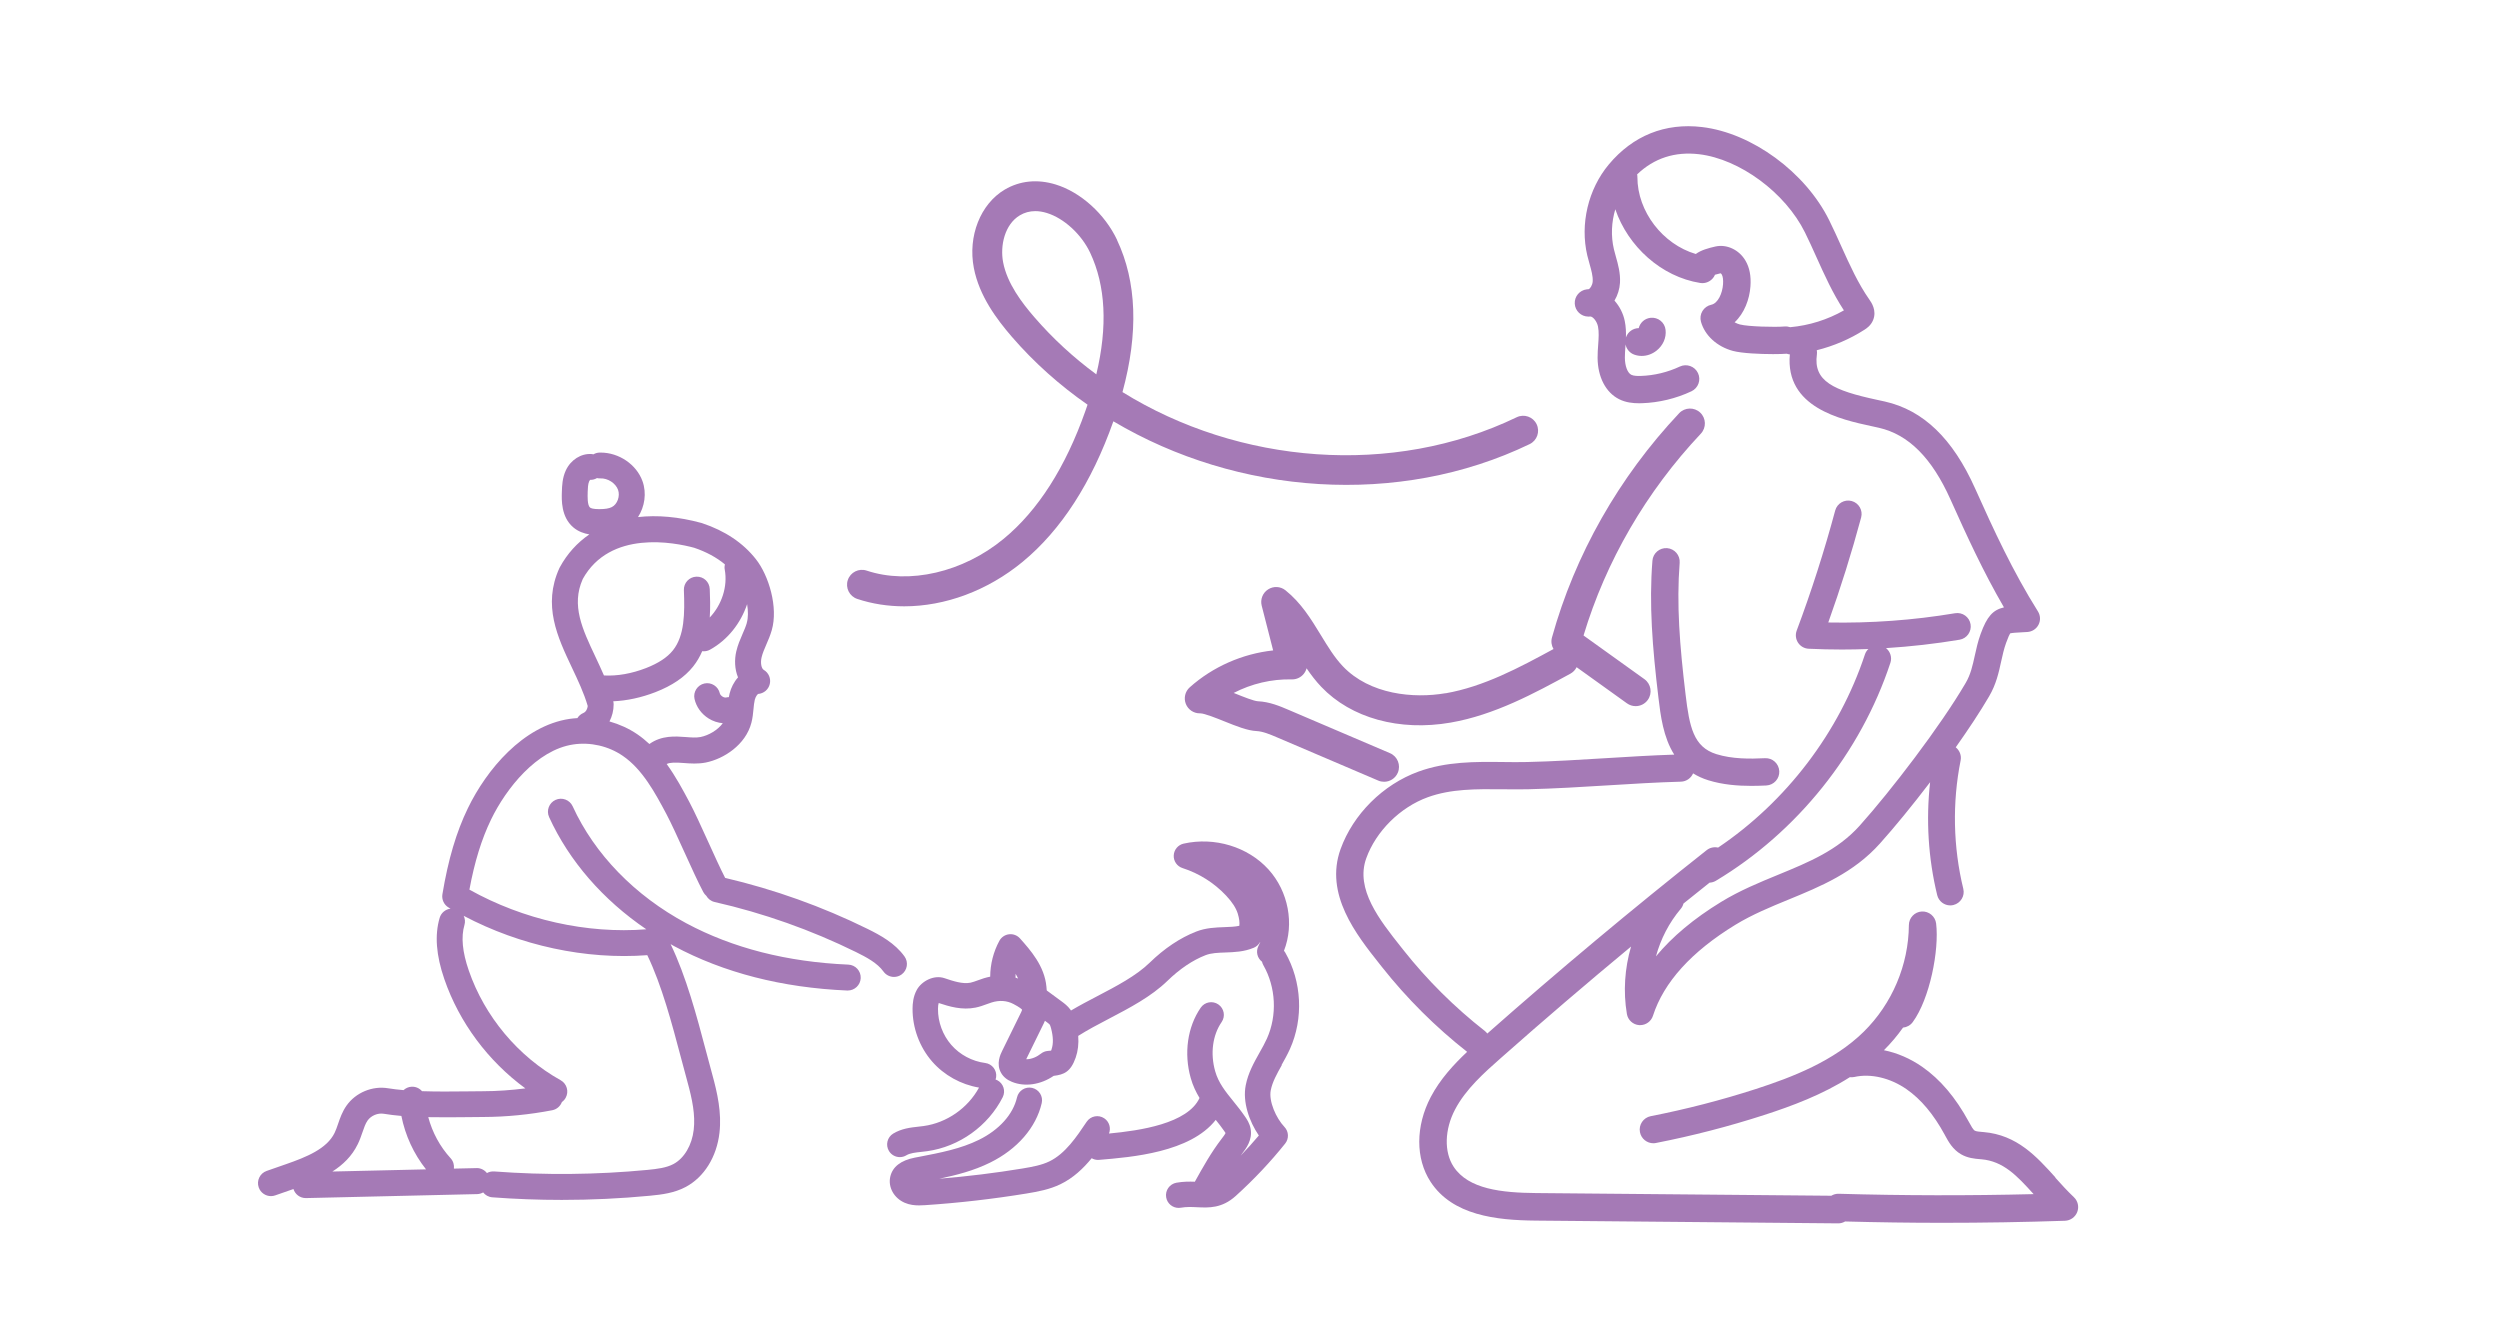
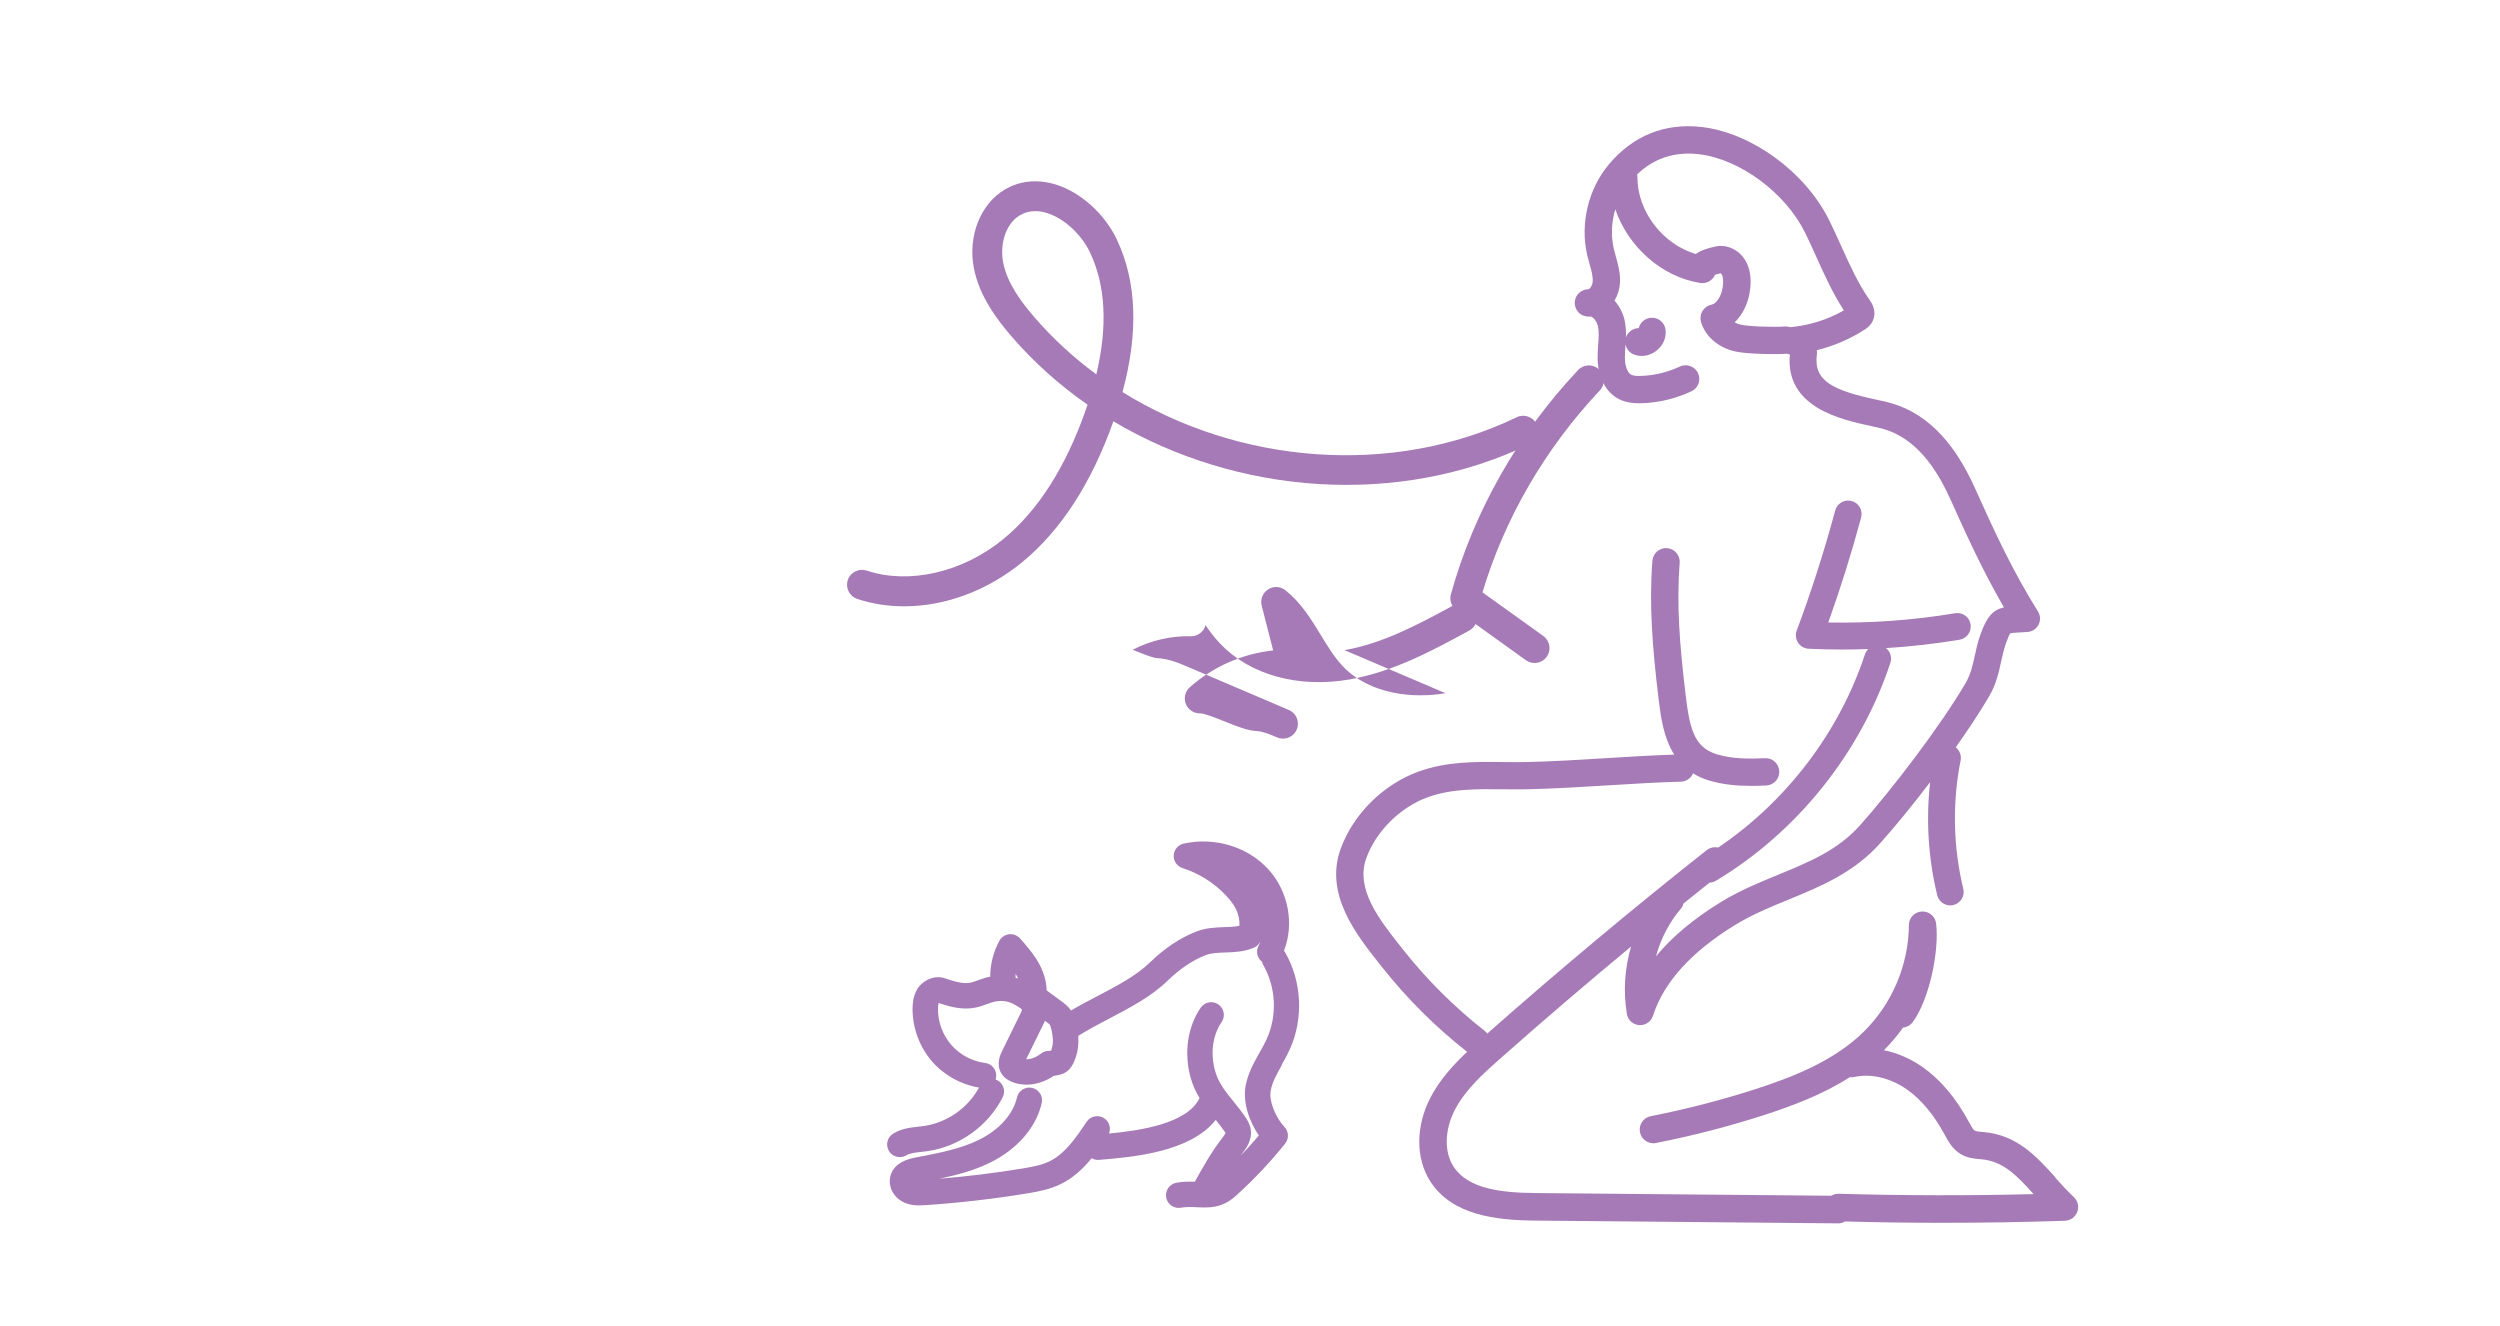
<svg xmlns="http://www.w3.org/2000/svg" id="family_and_dog" data-name="family and dog" viewBox="0 0 634.94 336.76">
  <defs>
    <style>
      .cls-1 {
        fill: #a57ab6;
        stroke-width: 0px;
      }
    </style>
  </defs>
-   <path class="cls-1" d="M122.69,302.82c.55.71,1.38,1.2,2.35,1.27,5.86.44,11.75.66,17.64.66,7.47,0,14.94-.35,22.36-1.06,3.15-.3,6.21-.7,9.09-2.22,4.69-2.48,7.9-7.63,8.6-13.78.58-5.07-.53-10.09-1.82-14.76-.53-1.92-1.06-3.92-1.6-5.97-2.36-8.93-5.02-18.92-8.99-27.17.3.16.59.34.88.5,12.64,6.77,27.43,10.57,43.97,11.28.05,0,.1,0,.14,0,1.75,0,3.21-1.38,3.29-3.15.08-1.82-1.33-3.35-3.15-3.43-15.54-.67-29.38-4.2-41.14-10.5-13.08-7.01-23.32-17.56-28.86-29.7-.75-1.65-2.71-2.39-4.36-1.63-1.65.75-2.38,2.71-1.63,4.36,5.08,11.15,13.71,21.05,24.69,28.5-15.07,1.2-31.22-2.41-44.93-10.07,1.32-7.12,3.09-12.83,5.5-17.81,3.83-7.92,11.6-17.67,20.85-19.06,4.36-.66,8.95.39,12.59,2.88,5.04,3.44,8.26,9.48,11.1,14.81,1.21,2.28,2.93,6.06,4.59,9.72,1.7,3.75,3.47,7.63,4.78,10.09.2.37.46.68.75.93.44.77,1.18,1.37,2.12,1.58,12.41,2.82,24.5,7.1,35.92,12.72,2.67,1.32,5.41,2.78,6.97,4.95.64.89,1.65,1.36,2.67,1.36.67,0,1.34-.2,1.92-.62,1.47-1.06,1.8-3.12.74-4.59-2.45-3.39-6.14-5.39-9.4-7-11.51-5.67-23.66-10.01-36.15-12.94-1.19-2.31-2.78-5.8-4.32-9.2-1.7-3.75-3.47-7.63-4.78-10.09-1.61-3.03-3.44-6.45-5.75-9.64.96-.43,2.2-.41,4.34-.25,1.68.13,3.59.27,5.58-.12,4.56-.91,10.14-4.47,11.6-10.11.32-1.21.43-2.41.53-3.46.08-.86.16-1.68.33-2.37.23-.9.72-1.42.85-1.48,1.44-.11,2.64-1.13,2.96-2.53.33-1.4-.29-2.85-1.53-3.58-.62-.36-.88-1.81-.56-3.16.24-1.05.72-2.15,1.22-3.31.49-1.13.99-2.29,1.36-3.58,1.7-5.83-.75-13.91-4-18.04-3.25-4.15-7.86-7.24-13.7-9.18-.06-.02-.12-.04-.17-.05-5.79-1.58-11.21-2.04-16.09-1.49,1.7-2.64,2.24-6.08,1.13-9.14-1.53-4.23-5.97-7.24-10.61-7.24-.09,0-.18,0-.27,0-.57.01-1.1.17-1.56.44-.16-.04-.32-.06-.49-.07-2.65-.19-5.28,1.46-6.53,4.14-.89,1.92-.96,3.87-1.01,5.44-.07,2.08-.21,6.4,2.9,9.04,1.25,1.07,2.72,1.56,4.08,1.79-3.07,2.1-5.62,4.89-7.5,8.35-.04.07-.07.14-.11.21-4.3,9.45-.48,17.52,3.21,25.33,1.49,3.15,3.03,6.4,3.99,9.7-.08.69-.41,1.47-1.12,1.77-.65.28-1.17.74-1.51,1.3-.67.04-1.35.1-2.02.2-11.78,1.77-21.05,12.88-25.8,22.7-2.94,6.07-4.99,13.01-6.46,21.83-.22,1.34.4,2.67,1.56,3.37.17.1.34.19.5.29-1.26.16-2.38,1.04-2.76,2.34-1.29,4.4-.9,9.49,1.19,15.56,3.8,11.04,11.15,20.85,20.58,27.75-3.56.45-7.16.71-10.74.72-1.31,0-2.7.02-4.15.04-3.68.04-7.61.08-11.36-.05-.65-.75-1.63-1.21-2.71-1.13-.77.05-1.45.38-1.98.86-1.37-.12-2.7-.27-3.92-.47-3.98-.67-8.22,1.09-10.55,4.39-1.09,1.54-1.67,3.22-2.17,4.69-.28.82-.55,1.6-.88,2.27-1.97,4.03-7.15,6.12-12.28,7.91l-4.96,1.73c-1.72.6-2.62,2.48-2.02,4.19.47,1.36,1.75,2.21,3.11,2.21.36,0,.73-.06,1.09-.19l4.62-1.61c.42,1.34,1.66,2.3,3.12,2.3.03,0,.05,0,.08,0l43.46-1.01c.56-.01,1.07-.18,1.53-.43ZM149.25,125.09c.04-1.07.07-2.18.4-2.88.08-.16.19-.29.27-.35.62.04,1.2-.15,1.7-.44.26.06.55.09.82.08,1.94-.09,3.92,1.23,4.53,2.9.57,1.59-.17,3.68-1.57,4.38-.72.37-1.71.53-3.21.53h-.03c-1.51,0-2.1-.23-2.32-.42-.69-.59-.61-2.92-.58-3.81ZM189.67,158.22c-.26.9-.66,1.83-1.09,2.81-.6,1.38-1.21,2.81-1.59,4.44-.48,2.08-.41,4.49.45,6.57-1.05,1.17-1.77,2.63-2.13,4.06-.08.32-.15.64-.2.96-.21,0-.43.03-.64.08-.28.07-.67-.02-1-.24s-.58-.52-.65-.8c-.39-1.77-2.15-2.9-3.92-2.51-1.77.39-2.9,2.15-2.51,3.92.44,2,1.74,3.81,3.57,4.96,1.11.7,2.36,1.1,3.61,1.21-1.3,1.77-3.61,3.09-5.63,3.5-1.1.22-2.4.12-3.79.01-2.63-.2-6.11-.46-9.22,1.77-.95-.89-1.97-1.72-3.06-2.47-2.16-1.47-4.57-2.55-7.08-3.26.67-1.29,1.06-2.77,1.06-4.33,0-.27-.04-.53-.1-.79,3.49-.15,7.12-.93,10.71-2.32,4.27-1.66,7.4-3.79,9.58-6.51.97-1.22,1.72-2.53,2.31-3.9.13.02.27.03.4.03.54,0,1.08-.13,1.58-.41,4.48-2.47,7.81-6.73,9.42-11.55.28,1.73.3,3.42-.09,4.76ZM147.98,147.1c6.96-12.59,23.31-9.34,28.32-7.98,3.08,1.04,5.68,2.45,7.8,4.21-.1.43-.12.89-.03,1.35.79,4.29-.78,8.97-3.81,12.15.18-2.62.08-5.12,0-7.21-.07-1.82-1.55-3.24-3.41-3.16-1.82.07-3.23,1.6-3.16,3.41.23,5.94.19,11.58-2.79,15.31-1.44,1.79-3.67,3.26-6.82,4.49-3.66,1.42-7.32,2.06-10.69,1.88-.7-1.62-1.45-3.21-2.18-4.77-3.31-7-6.17-13.05-3.22-19.68ZM90.86,290.61c.5-1.03.85-2.04,1.19-3.02.4-1.16.77-2.25,1.32-3.02.88-1.24,2.59-1.95,4.09-1.7,1.42.24,2.93.41,4.48.55.98,4.94,3.12,9.61,6.26,13.57l-23.78.55c2.68-1.71,4.96-3.9,6.43-6.92ZM121.01,296.67l-5.73.13c.11-.92-.15-1.88-.82-2.62-2.72-2.97-4.66-6.58-5.69-10.45,3.31.07,6.66.03,9.83,0,1.43-.02,2.81-.03,4.1-.04,5.88-.02,11.79-.6,17.57-1.72,1.16-.23,2.05-1.04,2.44-2.08.38-.27.71-.63.95-1.06.89-1.59.32-3.59-1.27-4.48-10.8-6.02-19.3-16.17-23.33-27.86-1.63-4.73-1.99-8.52-1.1-11.57.24-.8.14-1.62-.19-2.32,14.36,7.58,31.01,11.17,46.63,9.99,3.7,7.68,6.26,17.39,8.55,26.03.55,2.07,1.08,4.1,1.62,6.04,1.28,4.66,2.05,8.53,1.62,12.27-.45,3.93-2.42,7.26-5.15,8.71-1.81.96-4.08,1.24-6.63,1.49-12.89,1.23-25.97,1.36-38.88.39-.67-.05-1.32.1-1.86.41-.6-.77-1.53-1.27-2.58-1.27-.03,0-.05,0-.08,0Z" />
  <path class="cls-1" d="M325.48,270.5c.73-1.3,1.49-2.65,2.14-4.09,3.48-7.74,3.02-17.12-1.2-24.49-.09-.16-.21-.31-.32-.45,2.66-6.8,1.15-15.06-3.96-20.68-5.21-5.72-13.65-8.29-21.52-6.53-1.42.32-2.45,1.54-2.52,3-.07,1.45.85,2.77,2.23,3.21,4.22,1.35,8.05,3.77,11.08,7,1.53,1.63,2.49,3.11,2.94,4.52.39,1.25.53,2.34.41,3.14-1.12.25-2.39.29-3.8.34-2.19.08-4.68.16-7.16,1.13-4.08,1.6-8.07,4.26-11.83,7.92-3.43,3.33-8.46,5.96-13.32,8.5-2.23,1.16-4.5,2.36-6.65,3.63-.05-.07-.08-.14-.13-.21-.7-.97-1.58-1.62-2.22-2.09l-3.64-2.68s-.06-.03-.09-.05c-.03-.04-.05-.09-.08-.14-.02-.14-.03-.34-.04-.49l-.03-.37c-.47-5.28-4.08-9.33-6.72-12.29-.7-.78-1.73-1.17-2.77-1.05-1.04.12-1.96.74-2.46,1.66-1.52,2.79-2.31,5.93-2.33,9.11-.53.11-1.07.23-1.61.4-.5.16-1,.34-1.5.52-.69.25-1.34.49-1.91.61-1.99.4-4.43-.42-6.59-1.15-2.71-.92-5.82.78-7.02,2.95-.95,1.72-1.08,3.55-1.09,4.78-.04,4.87,1.77,9.77,4.97,13.44,3.04,3.49,7.35,5.86,11.91,6.62-2.84,5.22-8.17,8.94-14.05,9.76-.44.06-.88.11-1.32.16-2.01.22-4.29.47-6.42,1.76-1.52.92-2,2.91-1.08,4.43.61,1,1.67,1.55,2.76,1.55.57,0,1.15-.15,1.67-.47.91-.55,2.3-.7,3.78-.86.51-.05,1.01-.11,1.51-.18,8.12-1.13,15.47-6.39,19.17-13.71.8-1.59.17-3.53-1.42-4.33-.13-.06-.26-.11-.39-.15.07-.2.11-.4.14-.61.23-1.76-1.02-3.38-2.79-3.6-3.29-.42-6.43-2.09-8.6-4.59-2.18-2.5-3.41-5.83-3.38-9.15,0-.65.07-1.15.18-1.49,2.67.89,5.91,1.86,9.34,1.17,1.07-.21,2.03-.57,2.88-.88.4-.15.79-.29,1.2-.42,2.01-.63,3.89-.5,5.58.39,1.56.82,2.04,1.26,2.18,1.44-.02.1-.08.31-.24.64l-4.84,9.86c-.39.8-1.59,3.23-.24,5.57.58,1,1.47,1.74,2.75,2.26,3.28,1.33,7.26.74,10.6-1.53,2.59-.3,4.32-1.01,5.58-4.62.59-1.68.8-3.53.65-5.53,2.36-1.5,5.01-2.9,7.81-4.36,5.27-2.76,10.72-5.61,14.82-9.59,3.15-3.06,6.41-5.26,9.69-6.54,1.45-.57,3.19-.63,5.03-.69,2.24-.08,4.78-.16,7.25-1.21.59-.25,1.1-.68,1.45-1.22.1-.16.19-.31.28-.48-.16.42-.34.83-.55,1.23-.73,1.41-.32,3.1.9,4.03.07.29.17.59.33.86,3.21,5.61,3.56,12.75.92,18.64-.53,1.18-1.18,2.35-1.88,3.58-1.42,2.54-2.9,5.16-3.51,8.3-.83,4.22.88,9.16,3.33,12.75-1.46,1.73-3,3.44-4.61,5.11.09-.13.18-.26.28-.39,1.09-1.42,2.75-3.57,2.25-6.4-.24-1.41-.97-2.46-1.45-3.16-.96-1.4-1.96-2.64-2.93-3.84-2.04-2.52-3.8-4.7-4.63-7.65-1.27-4.48-.66-9.15,1.64-12.48,1.01-1.47.64-3.47-.83-4.48-1.47-1.01-3.47-.64-4.48.83-3.37,4.89-4.32,11.58-2.53,17.89.54,1.91,1.33,3.55,2.23,5.04-3.02,6.51-15.09,8.28-23,9.03.55-1.38.09-3.01-1.2-3.87-1.48-.99-3.48-.59-4.47.89-2.54,3.79-5.41,8.09-9.46,10.05-1.98.96-4.27,1.38-6.84,1.81-6.97,1.15-14.06,2.02-21.12,2.59,4.37-.91,8.77-2.04,12.91-4.09,6.9-3.4,11.67-8.91,13.1-15.11.4-1.73-.68-3.46-2.42-3.86-1.73-.4-3.46.68-3.86,2.42-.99,4.3-4.51,8.23-9.67,10.77-4.6,2.27-9.73,3.26-15.17,4.31l-1.11.21c-3.57.7-5.67,2.33-6.24,4.87-.59,2.66.96,5.43,3.69,6.6,1.25.54,2.53.66,3.62.66.58,0,1.1-.04,1.55-.06,8.6-.57,17.27-1.57,25.77-2.96,2.96-.49,5.85-1.03,8.6-2.36,3.25-1.57,5.8-4,7.93-6.6.47.27,1.01.43,1.58.43.09,0,.18,0,.27-.01,8.38-.69,23.2-1.91,29.66-10.16.74.92,1.45,1.82,2.12,2.79.11.16.29.42.37.55-.15.37-.68,1.05-.97,1.43-2.68,3.48-4.79,7.27-6.83,10.94-1.35-.05-2.91-.06-4.66.25-1.75.31-2.93,1.97-2.62,3.73.27,1.57,1.63,2.67,3.17,2.67.18,0,.37-.02.56-.05,1.45-.25,2.76-.19,4.15-.12,2.94.14,6.27.31,9.79-2.87,4.63-4.19,8.85-8.67,12.55-13.3,1-1.25.93-3.06-.18-4.22-2.13-2.25-4.03-6.53-3.48-9.32.42-2.13,1.58-4.2,2.81-6.39ZM258.56,248.52c-.21-.08-.43-.16-.64-.22,0-.32,0-.64.02-.96.24.39.44.79.63,1.18ZM267.08,266.49c-.05.13-.09.25-.12.34-.25.03-.56.05-.86.08-.62.06-1.22.29-1.71.68-1.01.8-2.39,1.46-3.76,1.43l4.46-9.1c.11-.23.21-.45.3-.67l.4.3c.3.22.71.52.82.68.08.11.19.41.32.88.58,2.17.63,3.98.14,5.39Z" />
  <path class="cls-1" d="M522.03,299.04c-4.79-5.31-9.74-10.79-18.22-11.52l-.29-.02c-.76-.06-1.63-.14-1.97-.34-.43-.25-.98-1.25-1.41-2.06l-.09-.16c-3.39-6.23-7.27-10.8-11.86-14-3.04-2.11-6.36-3.53-9.72-4.21,1.78-1.78,3.41-3.7,4.85-5.74.95-.09,1.86-.57,2.47-1.4,4.33-5.9,6.75-18.3,5.94-25.04-.22-1.82-1.83-3.15-3.64-3.05-1.83.1-3.26,1.61-3.28,3.44-.07,10.12-4.25,20-11.47,27.1-7.6,7.47-18.13,11.54-27.42,14.55-8.71,2.81-17.68,5.13-26.67,6.89-1.88.37-3.11,2.19-2.74,4.07.32,1.66,1.78,2.81,3.4,2.81.22,0,.45-.02.67-.07,9.26-1.81,18.5-4.2,27.47-7.1,7.06-2.28,14.8-5.17,21.77-9.61.37.04.75.03,1.13-.05,4.16-.94,9.12.22,13.26,3.1,3.68,2.56,6.87,6.36,9.73,11.62l.08.16c.85,1.56,1.91,3.51,4.02,4.74,1.7.99,3.47,1.14,4.89,1.26l.27.02c5.59.48,9.04,4.15,13.29,8.85-16.47.41-33.09.38-49.51-.09-.68-.02-1.32.17-1.87.5l-74.97-.68c-8.67-.08-17.21-.95-20.97-6.71-2.44-3.73-2.29-9.43.38-14.51,2.72-5.2,7.47-9.4,11.66-13.1,10.81-9.57,21.86-19.02,33.04-28.29-1.61,5.53-2.02,11.41-1.06,17.12.26,1.55,1.55,2.72,3.12,2.84.08,0,.17,0,.25,0,1.47,0,2.79-.95,3.25-2.37,2.74-8.52,9.78-16.29,20.91-23.1,4.29-2.62,9-4.56,13.56-6.43,8.11-3.33,16.5-6.78,23.17-14.22,3.7-4.12,8.25-9.68,12.75-15.58-1.07,9.56-.47,19.35,1.8,28.68.38,1.56,1.78,2.61,3.31,2.61.27,0,.54-.03.81-.1,1.83-.45,2.96-2.29,2.51-4.12-2.58-10.61-2.82-21.88-.68-32.59.26-1.3-.27-2.56-1.24-3.34,3.23-4.57,6.2-9.04,8.48-12.95,1.79-3.06,2.44-6.01,3.06-8.87.36-1.63.7-3.17,1.24-4.67.58-1.59.89-2.22,1.05-2.45.45-.13,1.71-.2,2.83-.26.47-.03.99-.06,1.55-.09,1.2-.08,2.27-.78,2.82-1.85.55-1.07.49-2.35-.15-3.37-6.38-10.17-11.19-20.58-15.97-31.25-5.66-12.64-13.15-19.86-22.91-22.06-.63-.14-1.29-.28-1.97-.43-11.12-2.39-16.24-4.73-15.29-11.55.05-.36.03-.71-.03-1.05,4.29-1.07,8.4-2.82,12.12-5.21.48-.31,1.62-1.04,2.19-2.46.98-2.43-.46-4.49-.94-5.17-2.89-4.13-4.97-8.75-7.18-13.64-.97-2.14-1.96-4.36-3.04-6.53-6.04-12.21-19.62-22.17-32.29-23.67-9.38-1.12-17.57,2.18-23.69,9.51-5.24,6.28-7.33,15.13-5.46,23.09.17.72.37,1.45.58,2.17.45,1.59.87,3.09.8,4.4-.06,1.06-.7,1.86-.98,2-.17,0-.35.02-.53.05-1.82.22-3.15,1.81-3.05,3.64s1.6,3.26,3.43,3.28c.21,0,.41,0,.61-.02.65.11,1.59,1.24,1.86,2.53.28,1.37.17,2.97.05,4.66-.08,1.06-.16,2.16-.15,3.3.03,4.87,2.07,8.8,5.45,10.5,1.72.87,3.53,1.04,5.04,1.04.26,0,.51,0,.75-.01,4.33-.14,8.68-1.19,12.6-3.03,1.73-.82,2.48-2.88,1.66-4.62-.82-1.74-2.89-2.47-4.62-1.66-3.07,1.44-6.48,2.27-9.87,2.38-.76.03-1.83.02-2.45-.29-.96-.49-1.62-2.23-1.63-4.35,0-.87.06-1.79.13-2.76.01-.2.03-.4.04-.6.23,1.16,1.04,2.18,2.24,2.6.6.21,1.23.32,1.86.32,1.33,0,2.66-.46,3.78-1.35,1.65-1.31,2.51-3.27,2.29-5.25-.2-1.91-1.9-3.29-3.82-3.08-1.49.16-2.66,1.24-3,2.62-1.42.02-2.74.91-3.23,2.32-.01.03-.01.07-.02.1.04-1.35,0-2.78-.3-4.23-.38-1.88-1.3-3.72-2.61-5.17.82-1.38,1.31-2.98,1.4-4.53.14-2.45-.49-4.69-1.05-6.66-.18-.62-.35-1.25-.5-1.88-.78-3.33-.62-6.86.36-10.14,3.21,9.42,11.66,17.15,21.57,18.72,1.35.22,2.71-.39,3.46-1.54.11-.17.21-.36.29-.55.33-.1.79-.23,1.42-.37.09.05.21.16.29.29.3.51.41,1.36.33,2.53-.16,2.23-1.26,4.8-2.98,5.17-.94.2-1.75.78-2.25,1.6-.5.82-.63,1.81-.37,2.73.98,3.49,4.09,6.32,8.12,7.4,2.26.6,6.81.81,10.19.81,1.46,0,2.7-.04,3.45-.1.01,0,.02,0,.03,0,.25.09.51.15.78.17-1.23,13.49,12.99,16.55,20.71,18.22.66.14,1.3.28,1.9.42,7.51,1.7,13.46,7.65,18.18,18.19,4.16,9.29,8.35,18.4,13.59,27.42-2.79.66-4.29,2.25-5.92,6.74-.7,1.92-1.1,3.76-1.49,5.53-.56,2.55-1.05,4.76-2.29,6.89-6.45,11.04-19.01,27.43-26.94,36.28-5.62,6.27-12.94,9.28-20.68,12.46-4.8,1.97-9.77,4.01-14.53,6.92-6.89,4.21-12.41,8.83-16.53,13.81,1.2-4.41,3.33-8.56,6.3-12.07.34-.4.56-.86.68-1.33,2.21-1.78,4.42-3.55,6.63-5.31.55-.03,1.09-.17,1.59-.47,20.64-12.35,36.8-32.53,44.34-55.37.46-1.4-.04-2.87-1.12-3.73,6.26-.39,12.5-1.1,18.68-2.13,1.86-.31,3.11-2.07,2.8-3.93-.31-1.86-2.06-3.11-3.93-2.8-10.62,1.78-21.44,2.56-32.21,2.35,3.14-8.76,5.94-17.71,8.35-26.67.49-1.82-.59-3.69-2.41-4.18-1.82-.49-3.69.59-4.18,2.41-2.76,10.28-6.05,20.54-9.78,30.5-.38,1.02-.25,2.17.35,3.08.6.91,1.6,1.48,2.69,1.53,2.82.13,5.64.2,8.46.2,2.24,0,4.47-.05,6.71-.13-.39.37-.7.83-.88,1.38-6.53,19.78-20,37.41-37.29,49.05-.98-.22-2.05-.02-2.9.65-18.9,14.94-37.64,30.61-55.72,46.58-.18-.24-.38-.46-.62-.65-7.68-6.01-14.65-12.93-20.7-20.58l-.57-.72c-5.47-6.9-11.67-14.72-8.85-22.56,2.47-6.87,8.61-12.96,15.63-15.51,5.92-2.15,12.29-2.08,19.04-2.02,2.07.02,4.21.04,6.33,0,6.8-.16,13.68-.58,20.32-.99,6.1-.38,12.41-.77,18.6-.94,1.4-.04,2.57-.91,3.09-2.11,1.13.7,2.4,1.3,3.86,1.75,3.65,1.14,7.51,1.43,10.95,1.43,1.34,0,2.62-.05,3.79-.1,1.91-.1,3.39-1.73,3.29-3.64-.1-1.91-1.71-3.4-3.64-3.29-3.84.19-8.32.22-12.33-1.03-5.83-1.81-6.85-6.94-7.83-15.16-1.5-12.47-2.32-22.93-1.5-33.43.15-1.91-1.28-3.58-3.19-3.73-1.91-.14-3.58,1.28-3.73,3.19-.87,11.07-.02,21.92,1.53,34.8.54,4.52,1.22,10.05,4.01,14.45-5.81.19-11.65.55-17.32.9-6.58.41-13.38.83-20.05.98-2,.05-4.08.03-6.1,0-7.06-.08-14.38-.15-21.48,2.43-9.01,3.28-16.59,10.82-19.79,19.68-4.13,11.48,4,21.74,9.94,29.23l.57.72c6.33,8,13.61,15.25,21.63,21.55-3.4,3.2-6.87,6.96-9.24,11.48-3.87,7.39-3.89,15.63-.04,21.53,5.56,8.52,16.63,9.76,26.72,9.85l76.79.7h.03c.64,0,1.22-.18,1.74-.48,8.2.22,16.44.34,24.69.34,10.4,0,20.81-.17,31.14-.52,1.4-.05,2.63-.93,3.13-2.24.5-1.31.16-2.79-.86-3.75-1.66-1.57-3.21-3.29-4.72-4.96ZM441.96,82.43c-.51-.14-.99-.33-1.41-.57,2.47-2.31,3.79-5.84,4.02-9.13.19-2.62-.22-4.76-1.26-6.53-1.62-2.77-4.76-4.24-7.65-3.59-1.75.4-3.62.9-4.97,1.9-8.37-2.46-14.84-10.76-14.83-19.54,0-.23-.02-.46-.07-.68,4.31-4.12,9.59-5.84,15.73-5.12,10.34,1.23,21.9,9.76,26.89,19.85,1.02,2.05,1.99,4.21,2.93,6.3,2.04,4.53,4.14,9.19,6.97,13.51-4.17,2.37-8.85,3.84-13.63,4.27,0,0-.01,0-.02,0-.44-.15-.92-.22-1.42-.18-2.48.21-9.33.02-11.26-.5Z" />
  <path class="cls-1" d="M283.72,60.95c-3.12-6.61-9.25-12.15-15.63-14.1-4.61-1.41-9.08-.96-12.92,1.31-6.16,3.65-9.39,11.83-7.84,19.89,1.38,7.17,5.86,13.07,9.6,17.42,5.69,6.59,12.19,12.38,19.28,17.31-.17.52-.35,1.04-.54,1.57-5.06,14.37-12.05,25.31-20.77,32.5-10.31,8.5-23.97,11.67-34.79,8.07-1.98-.66-4.13.41-4.79,2.4-.66,1.98.42,4.13,2.4,4.79,3.81,1.27,7.84,1.88,11.93,1.88,10.34,0,21.14-3.94,30.07-11.3,9.77-8.06,17.53-20.07,23.05-35.69,31.52,18.73,72.46,21.84,105.73,5.79,1.88-.91,2.67-3.17,1.76-5.06-.91-1.88-3.17-2.67-5.06-1.76-31.57,15.23-70.55,11.94-100.12-6.39,4.09-15.04,3.63-28-1.38-38.62ZM278.43,95.07c-5.76-4.24-11.06-9.1-15.76-14.55-3.13-3.63-6.86-8.49-7.9-13.9-.81-4.21.4-9.66,4.26-11.94,1.19-.71,2.5-1.06,3.91-1.06.93,0,1.91.16,2.93.47,4.36,1.34,8.78,5.4,11,10.09,3.95,8.38,4.47,18.74,1.57,30.89Z" />
-   <path class="cls-1" d="M367.13,176.06c-8.11,1.4-19.23.35-26.07-6.83-2.13-2.24-3.81-5-5.59-7.92-2.46-4.03-5-8.2-8.99-11.39-1.27-1.02-3.05-1.11-4.42-.22-1.37.88-2.02,2.54-1.62,4.12l2.91,11.37c-7.8.84-15.32,4.14-21.18,9.37-1.19,1.06-1.58,2.75-.99,4.23.58,1.44,1.97,2.38,3.52,2.38.05,0,.1,0,.15,0,1.05,0,4.24,1.28,6.15,2.05,3.01,1.21,5.85,2.35,8.12,2.45,1.64.08,3.48.86,5.26,1.62l25.67,10.96c.48.21.99.3,1.48.3,1.47,0,2.87-.86,3.48-2.3.82-1.92-.07-4.15-2-4.97l-25.67-10.96c-2.29-.98-4.88-2.08-7.88-2.22-.99-.05-3.69-1.13-5.65-1.92-.16-.06-.32-.13-.48-.19,4.53-2.35,9.64-3.56,14.75-3.44.03,0,.07,0,.1,0,1.15,0,2.24-.52,2.96-1.43.33-.42.57-.89.7-1.39,1.11,1.64,2.33,3.24,3.74,4.72,7.56,7.93,19.84,11.33,32.84,9.07,11.16-1.93,21.39-7.5,30.42-12.42.71-.39,1.25-.97,1.58-1.65l12.79,9.18c.67.48,1.44.71,2.21.71,1.18,0,2.34-.55,3.08-1.58,1.22-1.7.83-4.07-.87-5.28l-15.45-11.08c5.67-18.87,15.93-36.55,29.79-51.26,1.43-1.52,1.36-3.92-.16-5.35-1.52-1.43-3.92-1.36-5.35.16-15.31,16.26-26.48,35.96-32.3,56.96-.28,1.01-.12,2.06.39,2.93-8.72,4.74-17.74,9.56-27.41,11.24Z" />
+   <path class="cls-1" d="M367.13,176.06c-8.11,1.4-19.23.35-26.07-6.83-2.13-2.24-3.81-5-5.59-7.92-2.46-4.03-5-8.2-8.99-11.39-1.27-1.02-3.05-1.11-4.42-.22-1.37.88-2.02,2.54-1.62,4.12l2.91,11.37c-7.8.84-15.32,4.14-21.18,9.37-1.19,1.06-1.58,2.75-.99,4.23.58,1.44,1.97,2.38,3.52,2.38.05,0,.1,0,.15,0,1.05,0,4.24,1.28,6.15,2.05,3.01,1.21,5.85,2.35,8.12,2.45,1.64.08,3.48.86,5.26,1.62c.48.21.99.3,1.48.3,1.47,0,2.87-.86,3.48-2.3.82-1.92-.07-4.15-2-4.97l-25.67-10.96c-2.29-.98-4.88-2.08-7.88-2.22-.99-.05-3.69-1.13-5.65-1.92-.16-.06-.32-.13-.48-.19,4.53-2.35,9.64-3.56,14.75-3.44.03,0,.07,0,.1,0,1.15,0,2.24-.52,2.96-1.43.33-.42.57-.89.7-1.39,1.11,1.64,2.33,3.24,3.74,4.72,7.56,7.93,19.84,11.33,32.84,9.07,11.16-1.93,21.39-7.5,30.42-12.42.71-.39,1.25-.97,1.58-1.65l12.79,9.18c.67.48,1.44.71,2.21.71,1.18,0,2.34-.55,3.08-1.58,1.22-1.7.83-4.07-.87-5.28l-15.45-11.08c5.67-18.87,15.93-36.55,29.79-51.26,1.43-1.52,1.36-3.92-.16-5.35-1.52-1.43-3.92-1.36-5.35.16-15.31,16.26-26.48,35.96-32.3,56.96-.28,1.01-.12,2.06.39,2.93-8.72,4.74-17.74,9.56-27.41,11.24Z" />
</svg>